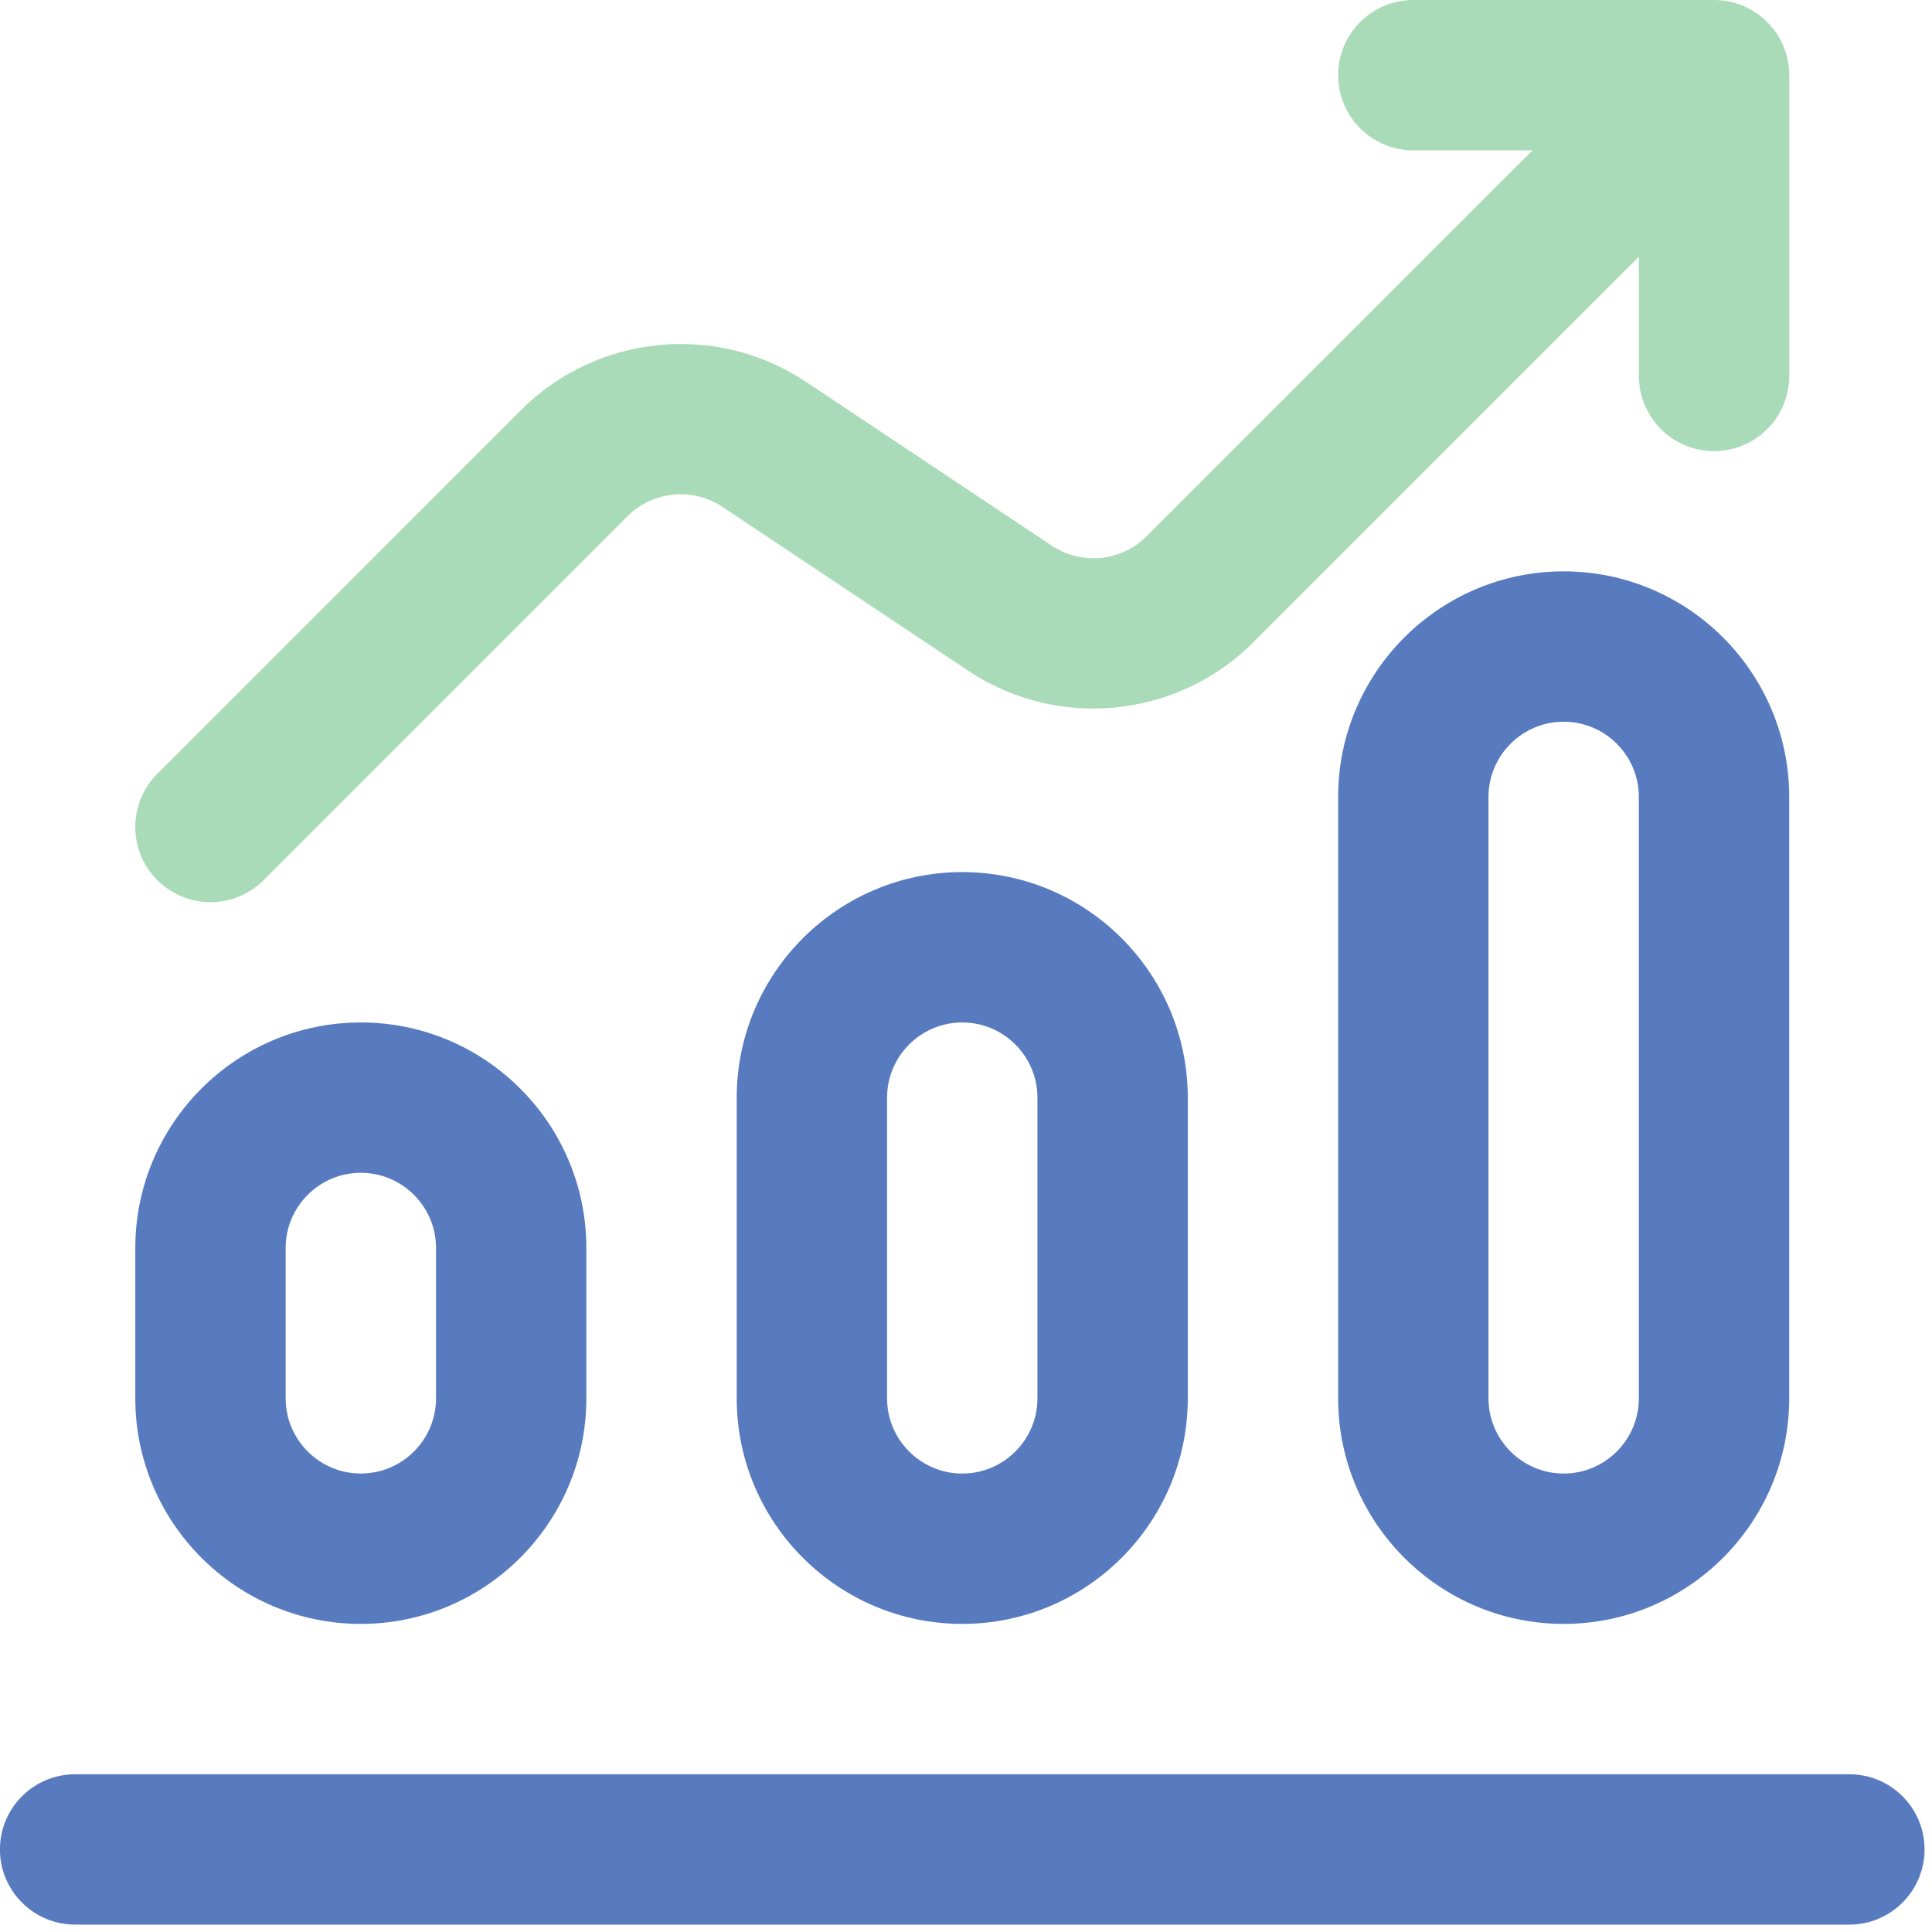
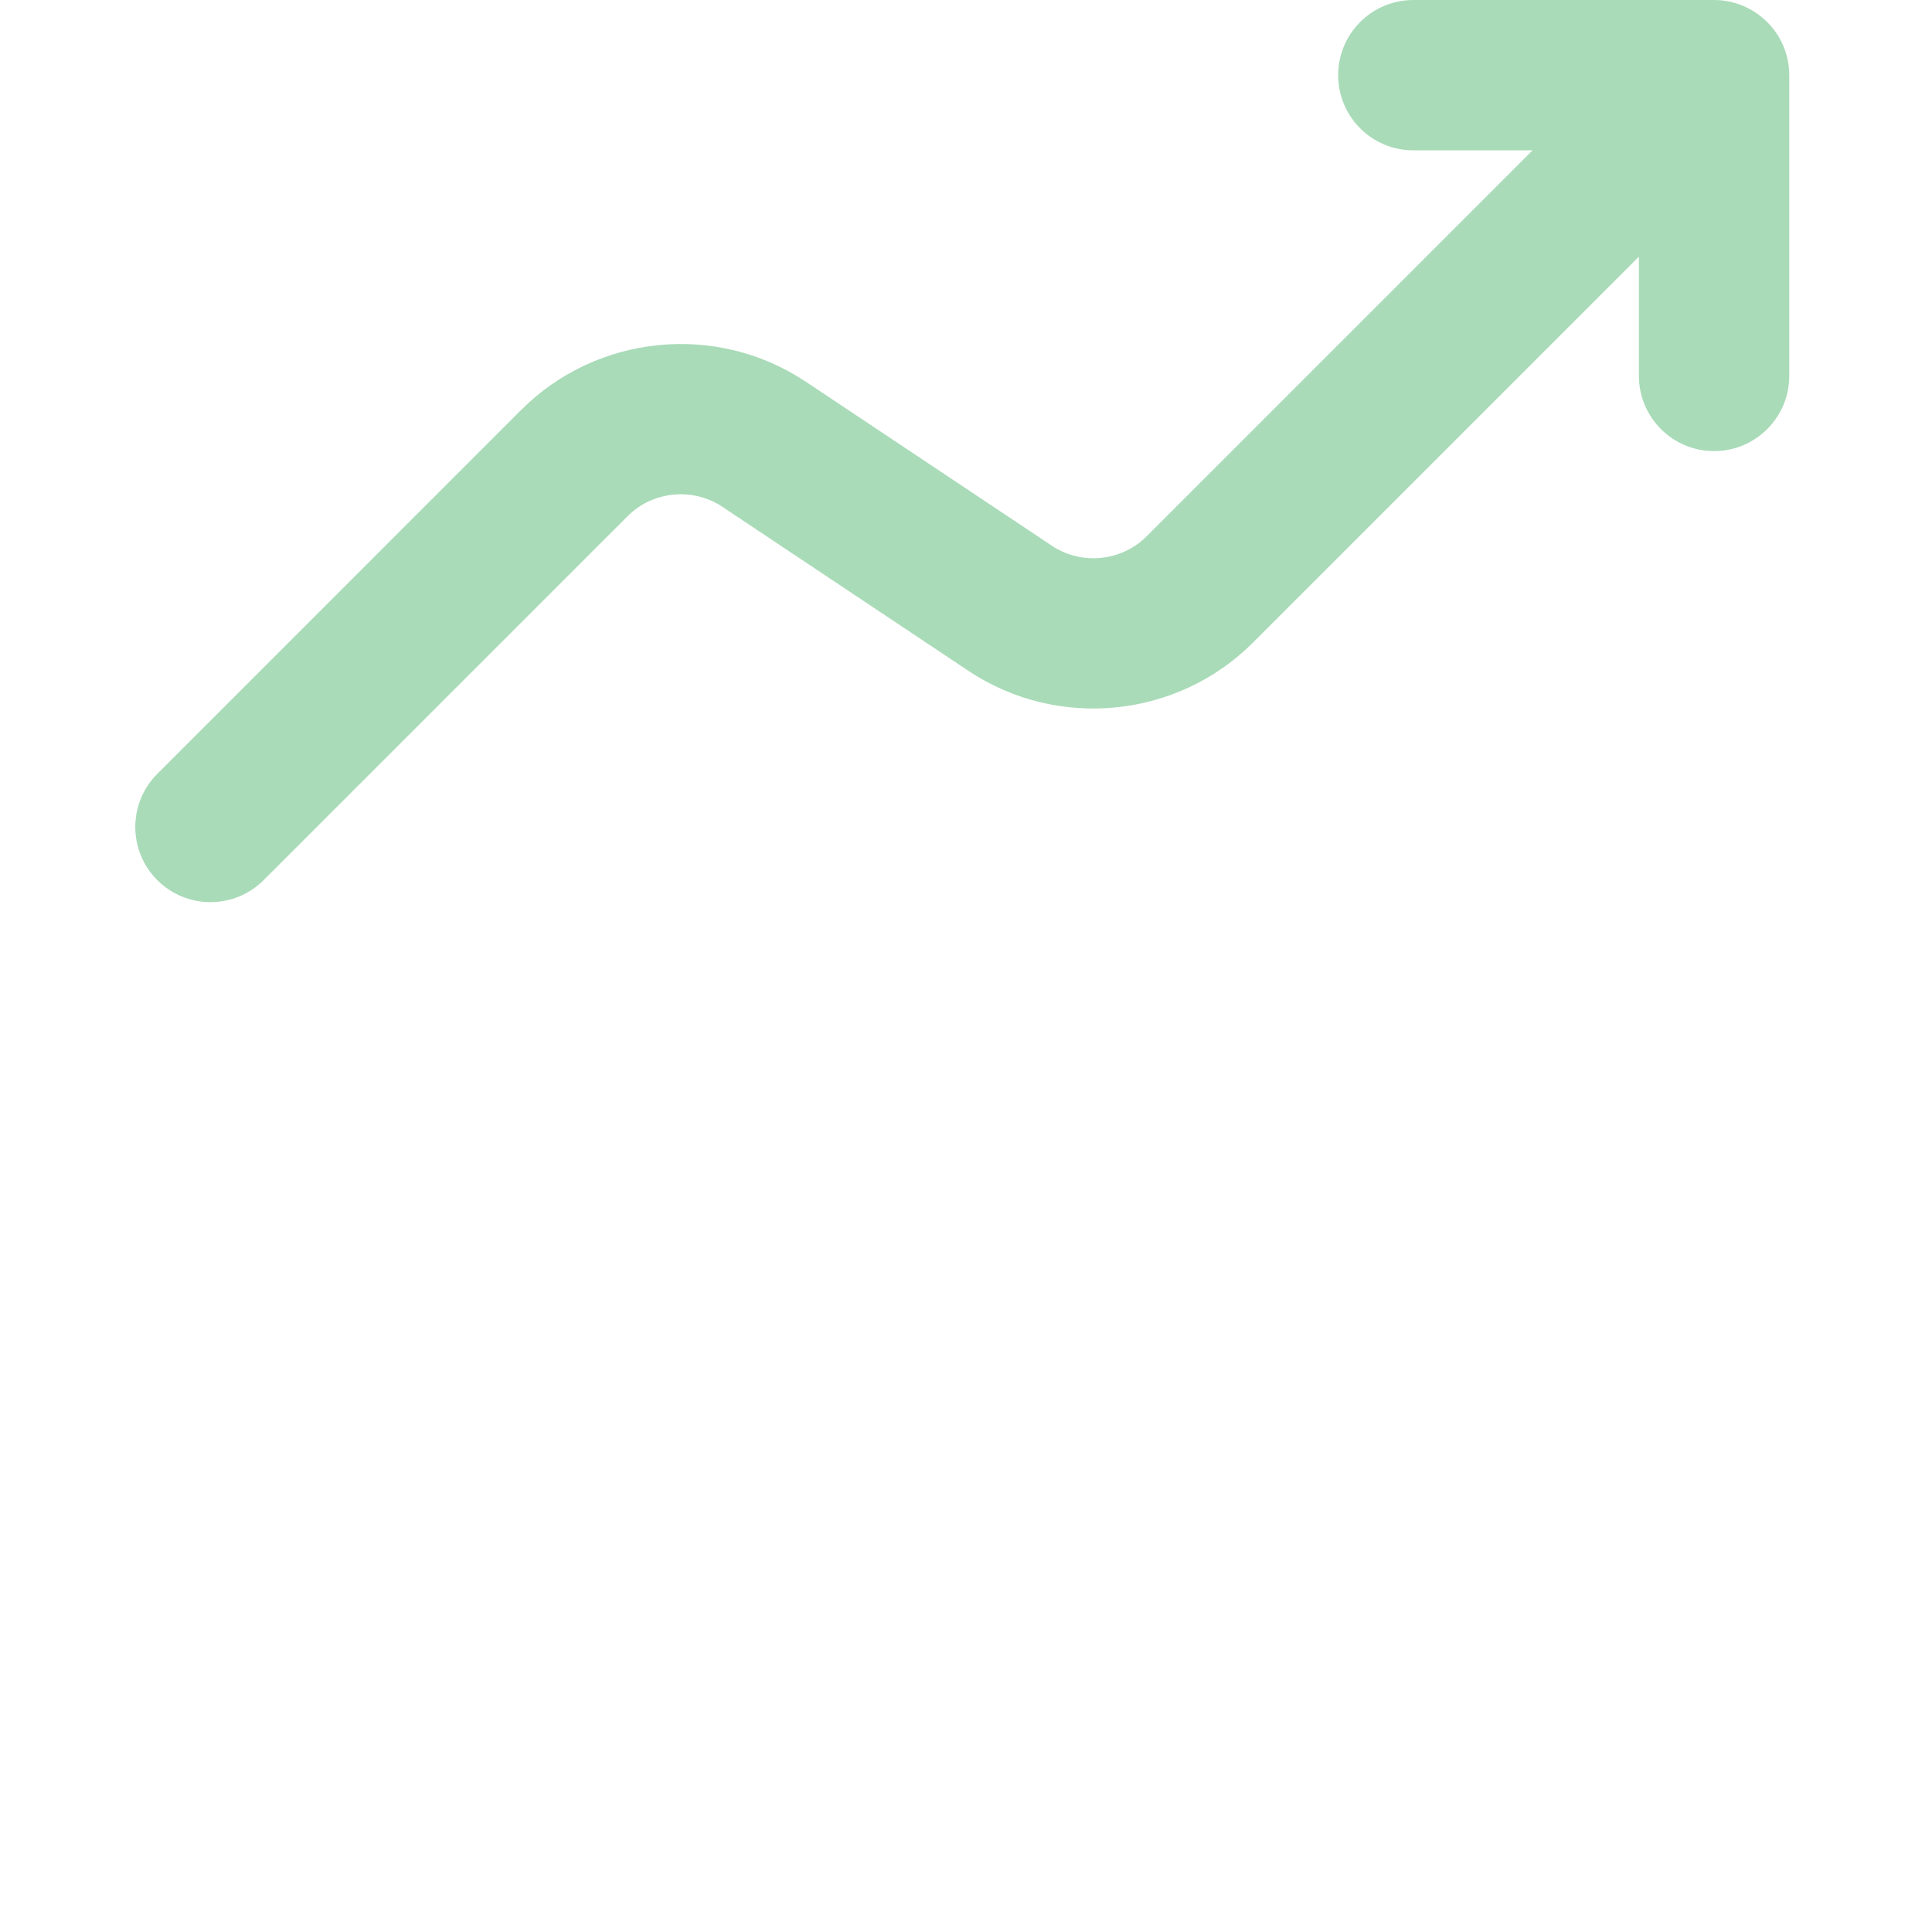
<svg xmlns="http://www.w3.org/2000/svg" width="68" height="68" viewBox="0 0 68 68" fill="none">
  <g clip-path="url(#clip0_1596_6807)">
-     <path d="M65.092 62.448H2.644C1.183 62.448 -0.002 63.632 -0.002 65.094C-0.002 66.555 1.183 67.74 2.644 67.74H65.092C66.553 67.74 67.738 66.555 67.738 65.094C67.738 63.632 66.553 62.448 65.092 62.448Z" fill="#587BC0" />
-     <path d="M20.638 49.217V43.925C20.638 39.548 17.077 35.987 12.7 35.987C8.323 35.987 4.762 39.548 4.762 43.925V49.217C4.762 53.594 8.323 57.156 12.7 57.156C17.077 57.156 20.638 53.594 20.638 49.217ZM10.054 49.217V43.925C10.054 42.466 11.241 41.279 12.7 41.279C14.159 41.279 15.346 42.466 15.346 43.925V49.217C15.346 50.676 14.159 51.863 12.7 51.863C11.241 51.863 10.054 50.676 10.054 49.217Z" fill="#587BC0" />
-     <path d="M41.806 49.218V38.633C41.806 34.256 38.245 30.695 33.868 30.695C29.491 30.695 25.93 34.256 25.93 38.633V49.218C25.93 53.595 29.491 57.156 33.868 57.156C38.245 57.156 41.806 53.595 41.806 49.218ZM31.222 49.218V38.633C31.222 37.174 32.409 35.987 33.868 35.987C35.327 35.987 36.514 37.174 36.514 38.633V49.218C36.514 50.676 35.327 51.864 33.868 51.864C32.409 51.864 31.222 50.676 31.222 49.218Z" fill="#587BC0" />
-     <path d="M62.974 49.217V28.049C62.974 23.672 59.413 20.11 55.036 20.11C50.659 20.11 47.098 23.672 47.098 28.049V49.217C47.098 53.595 50.659 57.156 55.036 57.156C59.413 57.156 62.974 53.595 62.974 49.217ZM52.39 49.217V28.049C52.39 26.59 53.577 25.402 55.036 25.402C56.495 25.402 57.682 26.59 57.682 28.049V49.217C57.682 50.676 56.495 51.864 55.036 51.864C53.577 51.864 52.39 50.676 52.39 49.217Z" fill="#587BC0" />
    <path d="M44.1 22.618L57.684 9.034V13.23C57.684 14.692 58.868 15.877 60.33 15.877C61.791 15.877 62.976 14.692 62.976 13.23V2.646C62.976 2.642 62.975 2.638 62.975 2.634C62.968 1.153 61.755 0 60.33 0H49.745C48.284 0 47.099 1.185 47.099 2.646C47.099 4.108 48.284 5.292 49.745 5.292H53.941L40.358 18.876C39.469 19.765 38.065 19.904 37.019 19.206L28.362 13.435C25.224 11.344 21.012 11.761 18.345 14.427L5.537 27.236C4.503 28.269 4.503 29.945 5.537 30.978C6.57 32.011 8.245 32.011 9.279 30.978L22.088 18.169C22.976 17.281 24.381 17.142 25.427 17.839L34.083 23.61C37.221 25.702 41.433 25.285 44.1 22.618Z" fill="#A9DBB8" />
  </g>
  <defs>
    <clipPath id="clip0_1596_6807">
      <rect width="67.74" height="67.74" fill="white" />
    </clipPath>
  </defs>
</svg>